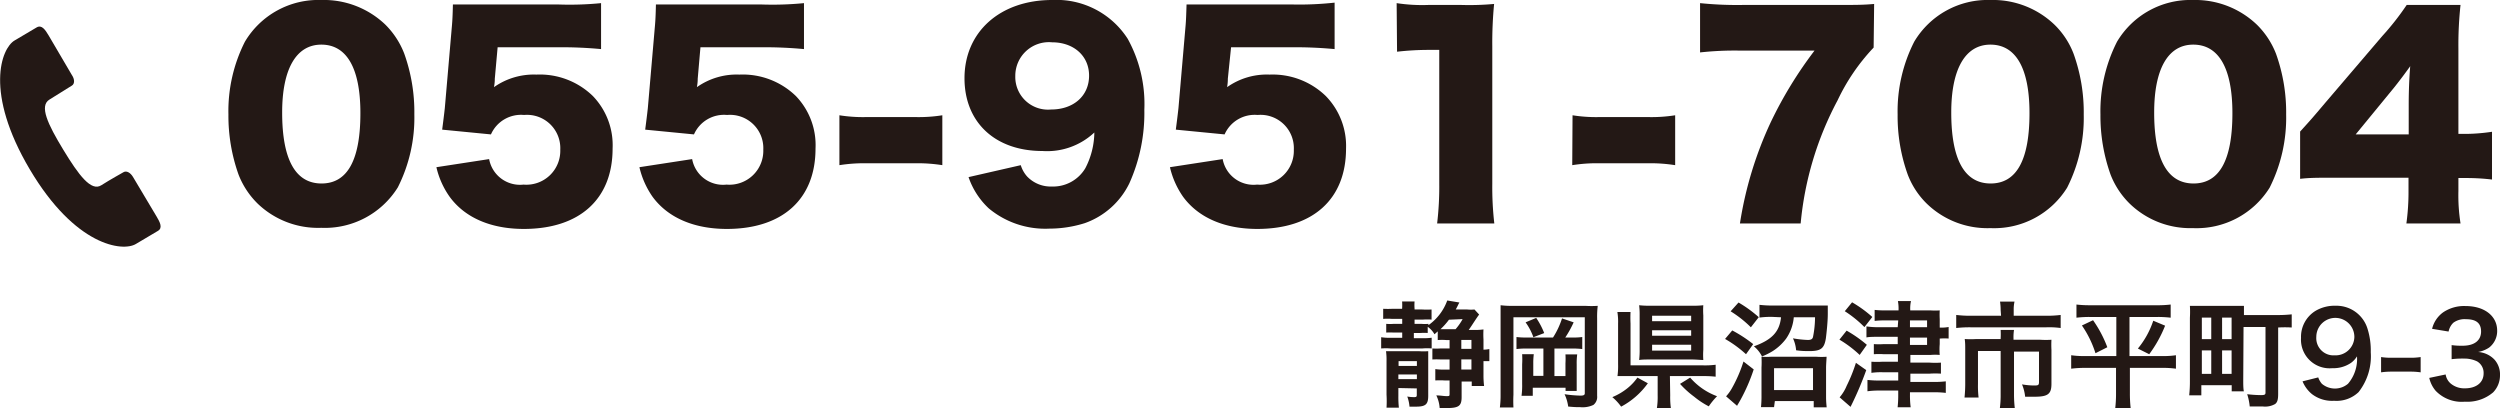
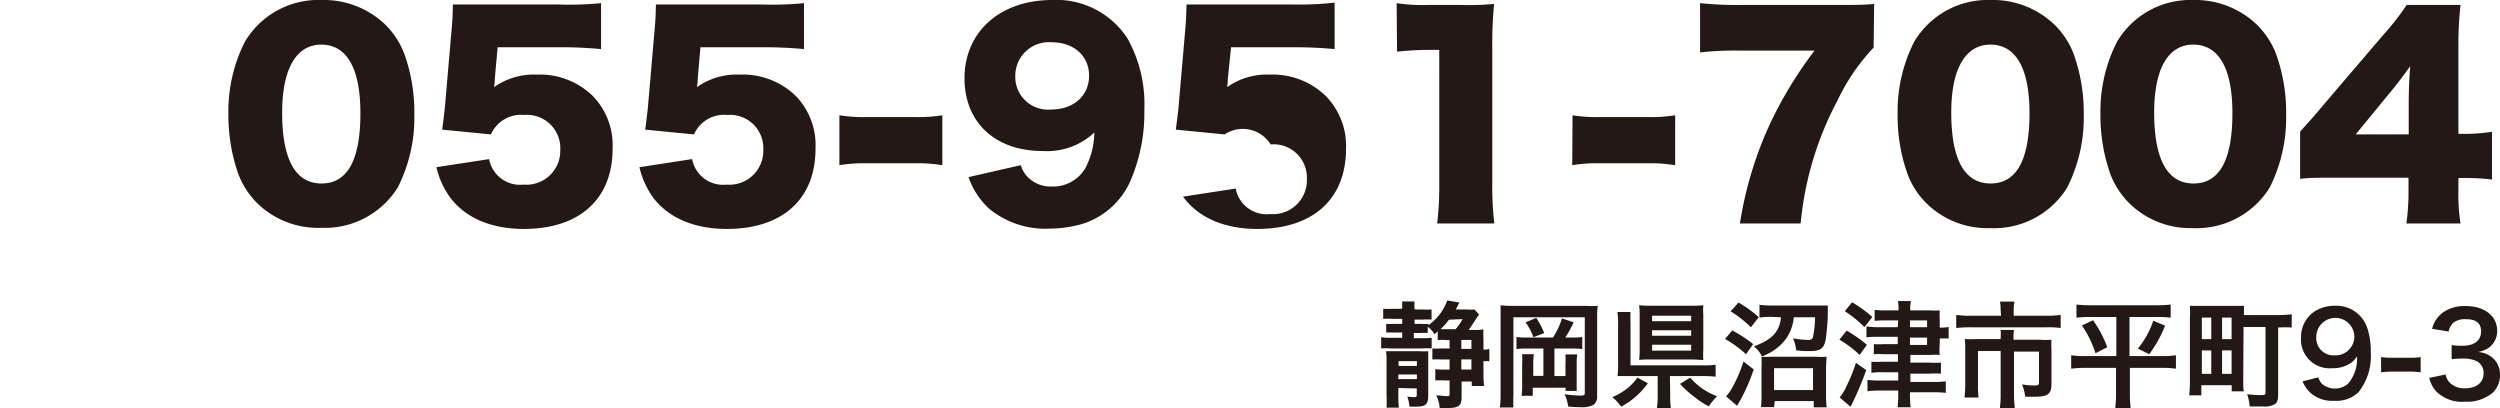
<svg xmlns="http://www.w3.org/2000/svg" viewBox="0 0 247.02 40.35">
  <defs>
    <style>.cls-1{fill:#231815;}</style>
  </defs>
  <g id="レイヤー_2" data-name="レイヤー 2">
    <g id="レイヤー_1-2" data-name="レイヤー 1">
      <path class="cls-1" d="M25.47,20.13a8.16,8.16,0,0,1-1.9-2.88,17.31,17.31,0,0,1-1-5.94A15.16,15.16,0,0,1,24.2,4.12,8.44,8.44,0,0,1,31.75,0a8.8,8.8,0,0,1,6.3,2.41,8.18,8.18,0,0,1,1.89,2.88,17.11,17.11,0,0,1,1,6,15.26,15.26,0,0,1-1.63,7.22,8.49,8.49,0,0,1-7.57,4A8.61,8.61,0,0,1,25.47,20.13Zm2.41-9c0,4.65,1.32,7,3.89,7s3.84-2.33,3.84-6.95c0-4.44-1.35-6.77-3.86-6.77S27.88,6.87,27.88,11.1Z" />
      <path class="cls-1" d="M48.89,7.78c0,.13,0,.39-.08.83A6.83,6.83,0,0,1,53,7.37a7.52,7.52,0,0,1,5.58,2.12,7,7,0,0,1,1.95,5.19c0,5-3.27,7.94-8.77,7.94-3.27,0-5.84-1.12-7.34-3.19a8.22,8.22,0,0,1-1.3-2.91l5.21-.8a3.1,3.1,0,0,0,3.4,2.52,3.35,3.35,0,0,0,3.63-3.45,3.29,3.29,0,0,0-3.58-3.43,3.24,3.24,0,0,0-3.27,1.92l-4.82-.47c.1-.77.18-1.4.26-2.12l.7-8.1c.05-.54.08-1.16.1-2.15,1.09,0,1.35,0,2.6,0h7.75A31.88,31.88,0,0,0,59.39.31V4.85a41.73,41.73,0,0,0-4.22-.18h-6Z" />
      <path class="cls-1" d="M68.94,7.78c0,.13,0,.39-.08.83a6.81,6.81,0,0,1,4.2-1.24,7.54,7.54,0,0,1,5.58,2.12,7,7,0,0,1,1.94,5.19c0,5-3.27,7.94-8.76,7.94-3.27,0-5.84-1.12-7.35-3.19a8.41,8.41,0,0,1-1.29-2.91l5.21-.8a3.1,3.1,0,0,0,3.4,2.52,3.35,3.35,0,0,0,3.63-3.45,3.29,3.29,0,0,0-3.58-3.43,3.24,3.24,0,0,0-3.27,1.92l-4.82-.47c.1-.77.18-1.4.26-2.12l.7-8.1c.05-.54.08-1.16.1-2.15,1.09,0,1.35,0,2.6,0h7.75A32.08,32.08,0,0,0,79.44.31V4.85a41.94,41.94,0,0,0-4.23-.18h-6Z" />
      <path class="cls-1" d="M82.94,11.39a14.84,14.84,0,0,0,2.52.18h5.13a14.92,14.92,0,0,0,2.52-.18v4.93a15.54,15.54,0,0,0-2.52-.19H85.46a15.54,15.54,0,0,0-2.52.19Z" />
      <path class="cls-1" d="M100.86,16.32a3,3,0,0,0,.62,1.11,3.22,3.22,0,0,0,2.44,1,3.71,3.71,0,0,0,3.32-1.81,7.82,7.82,0,0,0,.89-3.53A6.81,6.81,0,0,1,103,14.92c-4.67,0-7.7-2.83-7.7-7.19,0-4.59,3.53-7.73,8.66-7.73a8.36,8.36,0,0,1,7.47,3.84,13.33,13.33,0,0,1,1.64,7,16.92,16.92,0,0,1-1.48,7.27,7.77,7.77,0,0,1-4.41,3.94,11.68,11.68,0,0,1-3.48.54,8.72,8.72,0,0,1-6-2,7.58,7.58,0,0,1-2-3.09Zm6.75-8.85c0-1.94-1.51-3.29-3.66-3.29a3.32,3.32,0,0,0-3.63,3.32,3.23,3.23,0,0,0,3.53,3.32C106.08,10.82,107.61,9.47,107.61,7.47Z" />
-       <path class="cls-1" d="M121.32,7.78c0,.13,0,.39-.07.83a6.79,6.79,0,0,1,4.2-1.24A7.54,7.54,0,0,1,131,9.49,7.06,7.06,0,0,1,133,14.68c0,5-3.27,7.94-8.77,7.94-3.26,0-5.83-1.12-7.34-3.19a8.41,8.41,0,0,1-1.29-2.91l5.21-.8a3.1,3.1,0,0,0,3.4,2.52,3.35,3.35,0,0,0,3.63-3.45,3.29,3.29,0,0,0-3.58-3.43A3.24,3.24,0,0,0,121,13.28l-4.82-.47c.1-.77.18-1.4.26-2.12l.7-8.1c.05-.54.07-1.16.1-2.15,1.09,0,1.35,0,2.59,0h7.76a32.08,32.08,0,0,0,4.28-.18V4.85a41.94,41.94,0,0,0-4.23-.18h-6Z" />
+       <path class="cls-1" d="M121.32,7.78c0,.13,0,.39-.07.83a6.79,6.79,0,0,1,4.2-1.24A7.54,7.54,0,0,1,131,9.49,7.06,7.06,0,0,1,133,14.68c0,5-3.27,7.94-8.77,7.94-3.26,0-5.83-1.12-7.34-3.19l5.21-.8a3.1,3.1,0,0,0,3.4,2.52,3.35,3.35,0,0,0,3.63-3.45,3.29,3.29,0,0,0-3.58-3.43A3.24,3.24,0,0,0,121,13.28l-4.82-.47c.1-.77.18-1.4.26-2.12l.7-8.1c.05-.54.07-1.16.1-2.15,1.09,0,1.35,0,2.59,0h7.76a32.08,32.08,0,0,0,4.28-.18V4.85a41.94,41.94,0,0,0-4.23-.18h-6Z" />
      <path class="cls-1" d="M138,.31a16.64,16.64,0,0,0,3.12.18h3.29a26.8,26.8,0,0,0,3.22-.1,40.13,40.13,0,0,0-.18,4.18V18.16a31.35,31.35,0,0,0,.2,3.92H142a30.91,30.91,0,0,0,.21-3.92V4.93h-1a27.57,27.57,0,0,0-3.17.18Z" />
      <path class="cls-1" d="M155.38,11.39a14.8,14.8,0,0,0,2.51.18H163a15,15,0,0,0,2.52-.18v4.93a15.54,15.54,0,0,0-2.52-.19h-5.14a15.32,15.32,0,0,0-2.51.19Z" />
      <path class="cls-1" d="M185.13,4.7a19.93,19.93,0,0,0-3.56,5.21,32.08,32.08,0,0,0-3.65,12.17h-6A36.87,36.87,0,0,1,175,12,40.43,40.43,0,0,1,179.29,5H171.9a31.17,31.17,0,0,0-3.92.18V.31a36,36,0,0,0,4.2.18H181c2.39,0,3.11,0,4.18-.1Z" />
      <path class="cls-1" d="M190.39,20.13a8,8,0,0,1-1.89-2.88,17.08,17.08,0,0,1-1-5.94,15.16,15.16,0,0,1,1.64-7.19A8.44,8.44,0,0,1,196.67,0,8.8,8.8,0,0,1,203,2.44a8,8,0,0,1,1.89,2.88,17.11,17.11,0,0,1,1,6,15.26,15.26,0,0,1-1.64,7.22,8.48,8.48,0,0,1-7.57,4A8.61,8.61,0,0,1,190.39,20.13Zm2.41-9c0,4.65,1.32,7,3.89,7s3.84-2.33,3.84-6.95c0-4.44-1.35-6.77-3.86-6.77S192.8,6.87,192.8,11.1Z" />
      <path class="cls-1" d="M210.44,20.13a8.16,8.16,0,0,1-1.9-2.88,17.31,17.31,0,0,1-1-5.94,15.16,15.16,0,0,1,1.64-7.19A8.44,8.44,0,0,1,216.71,0,8.81,8.81,0,0,1,223,2.44a8.18,8.18,0,0,1,1.89,2.88,17.11,17.11,0,0,1,1,6,15.38,15.38,0,0,1-1.63,7.22,8.5,8.5,0,0,1-7.58,4A8.6,8.6,0,0,1,210.44,20.13Zm2.41-9c0,4.65,1.32,7,3.89,7s3.84-2.33,3.84-6.95c0-4.44-1.35-6.77-3.87-6.77S212.85,6.87,212.85,11.1Z" />
      <path class="cls-1" d="M227.27,13c1.17-1.29,1.17-1.29,2.49-2.85l5.63-6.59A26.36,26.36,0,0,0,237.8.49h5.32a36.49,36.49,0,0,0-.21,4.31v8.43h.75a18.26,18.26,0,0,0,2.57-.21v4.72a21.38,21.38,0,0,0-2.54-.15h-.78v1.29a17.83,17.83,0,0,0,.21,3.2h-5.35a22.79,22.79,0,0,0,.21-3.25V17.56h-7.34c-1.69,0-2.41,0-3.37.11ZM238,10.27c0-1.17.05-2.59.15-3.73-.52.72-.9,1.24-1.6,2.12l-3.79,4.62H238Z" />
      <path class="cls-1" d="M142.06,32.74l-.32.29a2.27,2.27,0,0,0-.67-.74v.61a6.27,6.27,0,0,0-.72,0h-.65v.52h.88a6.2,6.2,0,0,0,.88-.05v1.06a5,5,0,0,0-.91,0H137.4a6,6,0,0,0-.93,0V33.32a5.8,5.8,0,0,0,.92.06h1.16v-.52h-.84a6.67,6.67,0,0,0-.74,0V32a5.26,5.26,0,0,0,.75,0h.83v-.49h-1a4.92,4.92,0,0,0-.88,0v-1a8.27,8.27,0,0,0,.93,0h.94V30.5a5.23,5.23,0,0,0,0-.71h1.23a4.64,4.64,0,0,0,0,.7v.09h.75a8.15,8.15,0,0,0,.93,0v1a5.45,5.45,0,0,0-.86,0h-.82V32h.67a4.26,4.26,0,0,0,.7,0v.13A5.12,5.12,0,0,0,143,29.69l1.2.2-.1.18c-.08.18-.21.42-.26.51h1.13a3.77,3.77,0,0,0,.72,0l.46.5c-.12.16-.29.41-.5.73s-.35.54-.53.79h.51a5.92,5.92,0,0,0,.95-.05,8.55,8.55,0,0,0,0,1v1a3.34,3.34,0,0,0,.58-.06v1.19l-.58,0v1.36a8.66,8.66,0,0,0,.06,1.1h-1.22v-.44h-1v1.53c0,.88-.28,1.09-1.49,1.09h-.68a3.38,3.38,0,0,0-.33-1.25c.42,0,.71.07,1,.07s.31,0,.31-.24V37.59h-.52a8.2,8.2,0,0,0-.89,0V36.47a5.53,5.53,0,0,0,.86.05h.55v-1h-.88a7,7,0,0,0-.82,0V34.43a5.41,5.41,0,0,0,.81,0h.89V33.6h-.32a5.4,5.4,0,0,0-.85,0Zm-3.89,5.6v.77a9.88,9.88,0,0,0,.05,1.17H137A11.12,11.12,0,0,0,137,39v-3.3a6.33,6.33,0,0,0-.05-1c.24,0,.39,0,.9,0h2.34a6.53,6.53,0,0,0,.93,0c0,.26,0,.48,0,1.07v3.33c0,.85-.25,1.08-1.21,1.08-.21,0-.4,0-.64,0a3.85,3.85,0,0,0-.22-1,3.92,3.92,0,0,0,.69.06c.21,0,.25-.05.25-.23v-.63ZM140,35.68h-1.81v.48H140ZM138.17,37v.46H140V37Zm5-5.41a6.8,6.8,0,0,1-.84.94c.25,0,.38,0,.63,0h.86a5.81,5.81,0,0,0,.7-1Zm2.22,2h-1v.88h1Zm0,2.92v-1h-1v1Z" />
      <path class="cls-1" d="M156.64,30.22a9.28,9.28,0,0,0,1.23,0,8.51,8.51,0,0,0-.06,1.24v7.66a1,1,0,0,1-.37.89,2.49,2.49,0,0,1-1.31.22c-.37,0-.54,0-1.18-.06a4.12,4.12,0,0,0-.36-1.22,11.82,11.82,0,0,0,1.57.14c.31,0,.43-.06.43-.23V31.35h-7.05V39a12.47,12.47,0,0,0,0,1.26h-1.34a9.62,9.62,0,0,0,.07-1.29V31.26c0-.46,0-.75,0-1.1a8.85,8.85,0,0,0,1.3.06Zm-3.19,3.13a8,8,0,0,0,.89-1.89l1.15.39a10.61,10.61,0,0,1-.83,1.5h.68a6.46,6.46,0,0,0,1-.05v1.19a7,7,0,0,0-1-.05h-1.75v2.72h1.09V35.9a7.78,7.78,0,0,0,0-.88h1.16a6.62,6.62,0,0,0-.05,1v1.49c0,.51,0,.78,0,1.12h-1.1v-.32h-3.24v.8h-1.11a7.62,7.62,0,0,0,.06-1.19V36a8.21,8.21,0,0,0,0-1h1.15a6.92,6.92,0,0,0-.05.89v1.25h1V34.44h-1.66a6.93,6.93,0,0,0-1,.05V33.3a7.27,7.27,0,0,0,1,.05Zm-1.66-1.94a7.61,7.61,0,0,1,.79,1.5l-1.07.41a5.8,5.8,0,0,0-.77-1.47Z" />
      <path class="cls-1" d="M162.82,37.87a7.63,7.63,0,0,1-2.64,2.31,5,5,0,0,0-.87-.94,6.08,6.08,0,0,0,1.48-.87,5.11,5.11,0,0,0,1-1.06Zm2.21,1.2a8,8,0,0,0,.07,1.28h-1.39a7.13,7.13,0,0,0,.08-1.28V37.16H161c-.5,0-.85,0-1.18,0a7.25,7.25,0,0,0,.06-1.19v-4a5.82,5.82,0,0,0-.07-1.14h1.3a11.18,11.18,0,0,0,0,1.13V36.1h7.15a8.25,8.25,0,0,0,1.26-.06v1.18a10.51,10.51,0,0,0-1.25-.06H165Zm3.27-4.5a7.34,7.34,0,0,0,0,1c-.3,0-.67-.05-1.12-.05h-4.11c-.45,0-.77,0-1.11.05a7.81,7.81,0,0,0,.05-1.06V31.16a7.49,7.49,0,0,0-.05-1,9.6,9.6,0,0,0,1.16.05h4.09a8.78,8.78,0,0,0,1.09-.05,7.5,7.5,0,0,0,0,1Zm-5.06-2.83h3.86V31.2h-3.86Zm0,1.43h3.86v-.54h-3.86Zm0,1.47h3.86v-.58h-3.86ZM167,37.31a6.48,6.48,0,0,0,2.66,1.84,7,7,0,0,0-.82,1,8.15,8.15,0,0,1-1.44-.95A9.17,9.17,0,0,1,166,37.93Z" />
      <path class="cls-1" d="M171.16,32.65A13.34,13.34,0,0,1,173.23,34l-.71,1a11.44,11.44,0,0,0-2.07-1.51Zm2.12,3.85a17.6,17.6,0,0,1-1.3,3l-.23.4a1,1,0,0,0-.11.2l-1.09-.94a4.16,4.16,0,0,0,.56-.77,13.83,13.83,0,0,0,1.16-2.67Zm-1.5-6.61a12.4,12.4,0,0,1,2,1.45l-.78,1A11,11,0,0,0,171,30.76Zm3.31,1.42a8.47,8.47,0,0,0-1.24.07V30.12a11.06,11.06,0,0,0,1.26.07h4.41c.53,0,.81,0,1.08,0,0,.18,0,.27,0,.82,0,.78-.12,1.87-.19,2.42-.16,1-.49,1.26-1.63,1.26-.34,0-.77,0-1.31-.08a3.4,3.4,0,0,0-.31-1.18,10.52,10.52,0,0,0,1.46.16c.32,0,.47-.08.52-.3a10,10,0,0,0,.2-1.94h-2.1a4.35,4.35,0,0,1-.75,2.1,5,5,0,0,1-1.33,1.24,6.88,6.88,0,0,1-1.06.53,3.07,3.07,0,0,0-.8-1c1.79-.65,2.53-1.44,2.68-2.87Zm.2,8.92H174a10.57,10.57,0,0,0,.05-1.19V36.33a10.1,10.1,0,0,0,0-1.08,7,7,0,0,0,.91,0h4.52a7.36,7.36,0,0,0,1,0c0,.23-.05.71-.05,1.08V39c0,.48,0,.63.06,1.25h-1.28v-.62h-3.84Zm0-1.69h3.85V36.38h-3.85Z" />
      <path class="cls-1" d="M182.46,32.67a12.66,12.66,0,0,1,2,1.4l-.71,1a11.1,11.1,0,0,0-2-1.51Zm1.94,3.9a33,33,0,0,1-1.55,3.63l-1.08-.94a4.24,4.24,0,0,0,.7-1.15,15.4,15.4,0,0,0,.91-2.26ZM183,29.87a12,12,0,0,1,2,1.45l-.78,1a11.21,11.21,0,0,0-1.94-1.57Zm4.56,1.79h-1.33a7.79,7.79,0,0,0-1,.05V30.62a8.18,8.18,0,0,0,1.06.05h1.3a4.18,4.18,0,0,0-.06-.92h1.29a3.34,3.34,0,0,0-.07.92h2a6.86,6.86,0,0,0,.91,0,8.51,8.51,0,0,0,0,.86v.84h.07a3.93,3.93,0,0,0,.81-.06v1.14a6.15,6.15,0,0,0-.81,0h-.07V34a6.57,6.57,0,0,0,0,1.07,5.37,5.37,0,0,0-.9,0h-2v.76h1.89a8.23,8.23,0,0,0,1.13,0v1.09a8.25,8.25,0,0,0-1.12,0h-1.9v.82H191a9.91,9.91,0,0,0,1.26-.06v1.14a9.55,9.55,0,0,0-1.28-.06h-2.26V39a9.13,9.13,0,0,0,.07,1.24h-1.29a10.81,10.81,0,0,0,.06-1.24v-.41h-1.8a8.47,8.47,0,0,0-1.24.07V37.54a10.1,10.1,0,0,0,1.24.06h1.8v-.82H186a6.63,6.63,0,0,0-1.09.06v-1.1a8.38,8.38,0,0,0,1.1,0h1.52V35h-1.38a6.9,6.9,0,0,0-1,0V34a7.21,7.21,0,0,0,1,0h1.36v-.72h-1.89c-.5,0-.89,0-1.2.06V32.25a7.54,7.54,0,0,0,1.23.08h1.86Zm2.85.67v-.67h-1.69v.67Zm-1.69,1.75h1.69v-.72h-1.69Z" />
      <path class="cls-1" d="M197.68,30.64a5.73,5.73,0,0,0-.06-.84h1.43a3.54,3.54,0,0,0-.08.83v.57h3.21a11.08,11.08,0,0,0,1.43-.08v1.29a8.33,8.33,0,0,0-1.4-.07h-7.52a11.79,11.79,0,0,0-1.4.07V31.12a11.79,11.79,0,0,0,1.43.08h3Zm0,2.79a7.21,7.21,0,0,0,0-.83H199a4.63,4.63,0,0,0-.05.83v.14h2.64a8.54,8.54,0,0,0,1.11,0,9.37,9.37,0,0,0,0,1v3.35c0,1-.33,1.28-1.66,1.28-.26,0-.48,0-.94,0a4.21,4.21,0,0,0-.31-1.22,7.57,7.57,0,0,0,1.11.11c.47,0,.57,0,.57-.35v-3H199v4.21a11.76,11.76,0,0,0,.08,1.4H197.6a10.2,10.2,0,0,0,.08-1.39V34.68h-2.24v3.26a9.72,9.72,0,0,0,.06,1.34h-1.39a13.21,13.21,0,0,0,.07-1.33V34.5c0-.35,0-.65-.05-1a10,10,0,0,0,1.17,0h2.38Z" />
      <path class="cls-1" d="M206.57,31.32a11.24,11.24,0,0,0-1.4.07v-1.3a11.06,11.06,0,0,0,1.42.07h6.47a10.75,10.75,0,0,0,1.42-.07v1.3a10.79,10.79,0,0,0-1.38-.07h-2.69v3.86h3.2A8.18,8.18,0,0,0,215,35.1v1.33a9.45,9.45,0,0,0-1.43-.08h-3.12v2.53a12.63,12.63,0,0,0,.08,1.47H209a12.07,12.07,0,0,0,.08-1.47V36.35h-3a10.43,10.43,0,0,0-1.43.08V35.1a8.39,8.39,0,0,0,1.4.08h3.06V31.32Zm.24.32a11.81,11.81,0,0,1,1.41,2.67l-1.17.59a10.28,10.28,0,0,0-1.34-2.74Zm7.12.54A12.35,12.35,0,0,1,212.36,35l-1.12-.56a8.57,8.57,0,0,0,1.52-2.75Z" />
      <path class="cls-1" d="M221.65,37.58c0,.39,0,.78.06,1.09h-1.2v-.61h-3v1h-1.2a13,13,0,0,0,.07-1.54V31.4a9.86,9.86,0,0,0,0-1.18c.36,0,.66,0,1.21,0h2.93c.54,0,.84,0,1.2,0,0,.26,0,.48,0,.91H225a13.23,13.23,0,0,0,1.44-.07v1.3a10.89,10.89,0,0,0-1.34,0v6.56c0,.57-.08.83-.3,1a2,2,0,0,1-1.24.24c-.32,0-.89,0-1.27,0a5.66,5.66,0,0,0-.25-1.21,12,12,0,0,0,1.36.09c.37,0,.45-.05.45-.25V32.31h-2.17Zm-4.09-4.07h.93V31.38h-.93Zm0,3.43h.93V34.62h-.93Zm2-3.43h.94V31.38h-.94Zm0,3.43h.94V34.62h-.94Z" />
      <path class="cls-1" d="M229.06,37.29a1.93,1.93,0,0,0,.36.63,2,2,0,0,0,2.58,0,3.76,3.76,0,0,0,.89-2.71,2.23,2.23,0,0,1-.6.65,3.1,3.1,0,0,1-1.84.52,2.83,2.83,0,0,1-3.09-3,3,3,0,0,1,1.44-2.67,3.74,3.74,0,0,1,2-.5,3.21,3.21,0,0,1,3.12,2.24,7.15,7.15,0,0,1,.33,2.35,5.74,5.74,0,0,1-1.2,3.94,3.15,3.15,0,0,1-2.42.86,3.26,3.26,0,0,1-2.19-.66,3.2,3.2,0,0,1-.93-1.26Zm3.57-4a1.88,1.88,0,0,0-3.76,0,1.7,1.7,0,0,0,1.81,1.82A1.86,1.86,0,0,0,232.63,33.31Z" />
      <path class="cls-1" d="M235.27,35.28a6.61,6.61,0,0,0,1.07.07h1.76a6.66,6.66,0,0,0,1.08-.07v1.51a7.08,7.08,0,0,0-1.08-.07h-1.76a7.12,7.12,0,0,0-1.07.07Z" />
      <path class="cls-1" d="M241.65,37a1.47,1.47,0,0,0,.54.93,2.09,2.09,0,0,0,1.37.44c1.12,0,1.84-.58,1.84-1.47a1.31,1.31,0,0,0-.64-1.19,2.88,2.88,0,0,0-1.3-.28,9,9,0,0,0-1.22.06V34.1a7.05,7.05,0,0,0,1.1.06c1.14,0,1.81-.52,1.81-1.4s-.54-1.22-1.5-1.22a1.87,1.87,0,0,0-1.24.35,1.65,1.65,0,0,0-.47.87l-1.63-.27a2.84,2.84,0,0,1,1.08-1.62,3.69,3.69,0,0,1,2.22-.63c1.9,0,3.13,1,3.13,2.43a2.07,2.07,0,0,1-.79,1.67,2.88,2.88,0,0,1-1.1.44,2.44,2.44,0,0,1,1.63.76,2.21,2.21,0,0,1,.54,1.57,2.41,2.41,0,0,1-.68,1.66,3.92,3.92,0,0,1-2.79.92,3.56,3.56,0,0,1-2.89-1.08,3,3,0,0,1-.63-1.27Z" />
-       <path class="cls-1" d="M4.9,9.83c1-.63,1.91-1.2,2.2-1.37s.29-.63,0-1.05L4.81,3.51c-.33-.55-.68-1.1-1.19-.8L1.44,4c-1.31.77-3,5.13,1.5,12.73s9.18,8.16,10.48,7.38l2.19-1.3c.5-.3.18-.88-.14-1.42l-2.33-3.91c-.25-.42-.64-.64-.93-.47S11,17.68,10,18.31s-2.22-1-3.75-3.52S3.85,10.45,4.9,9.83Z" />
    </g>
  </g>
</svg>